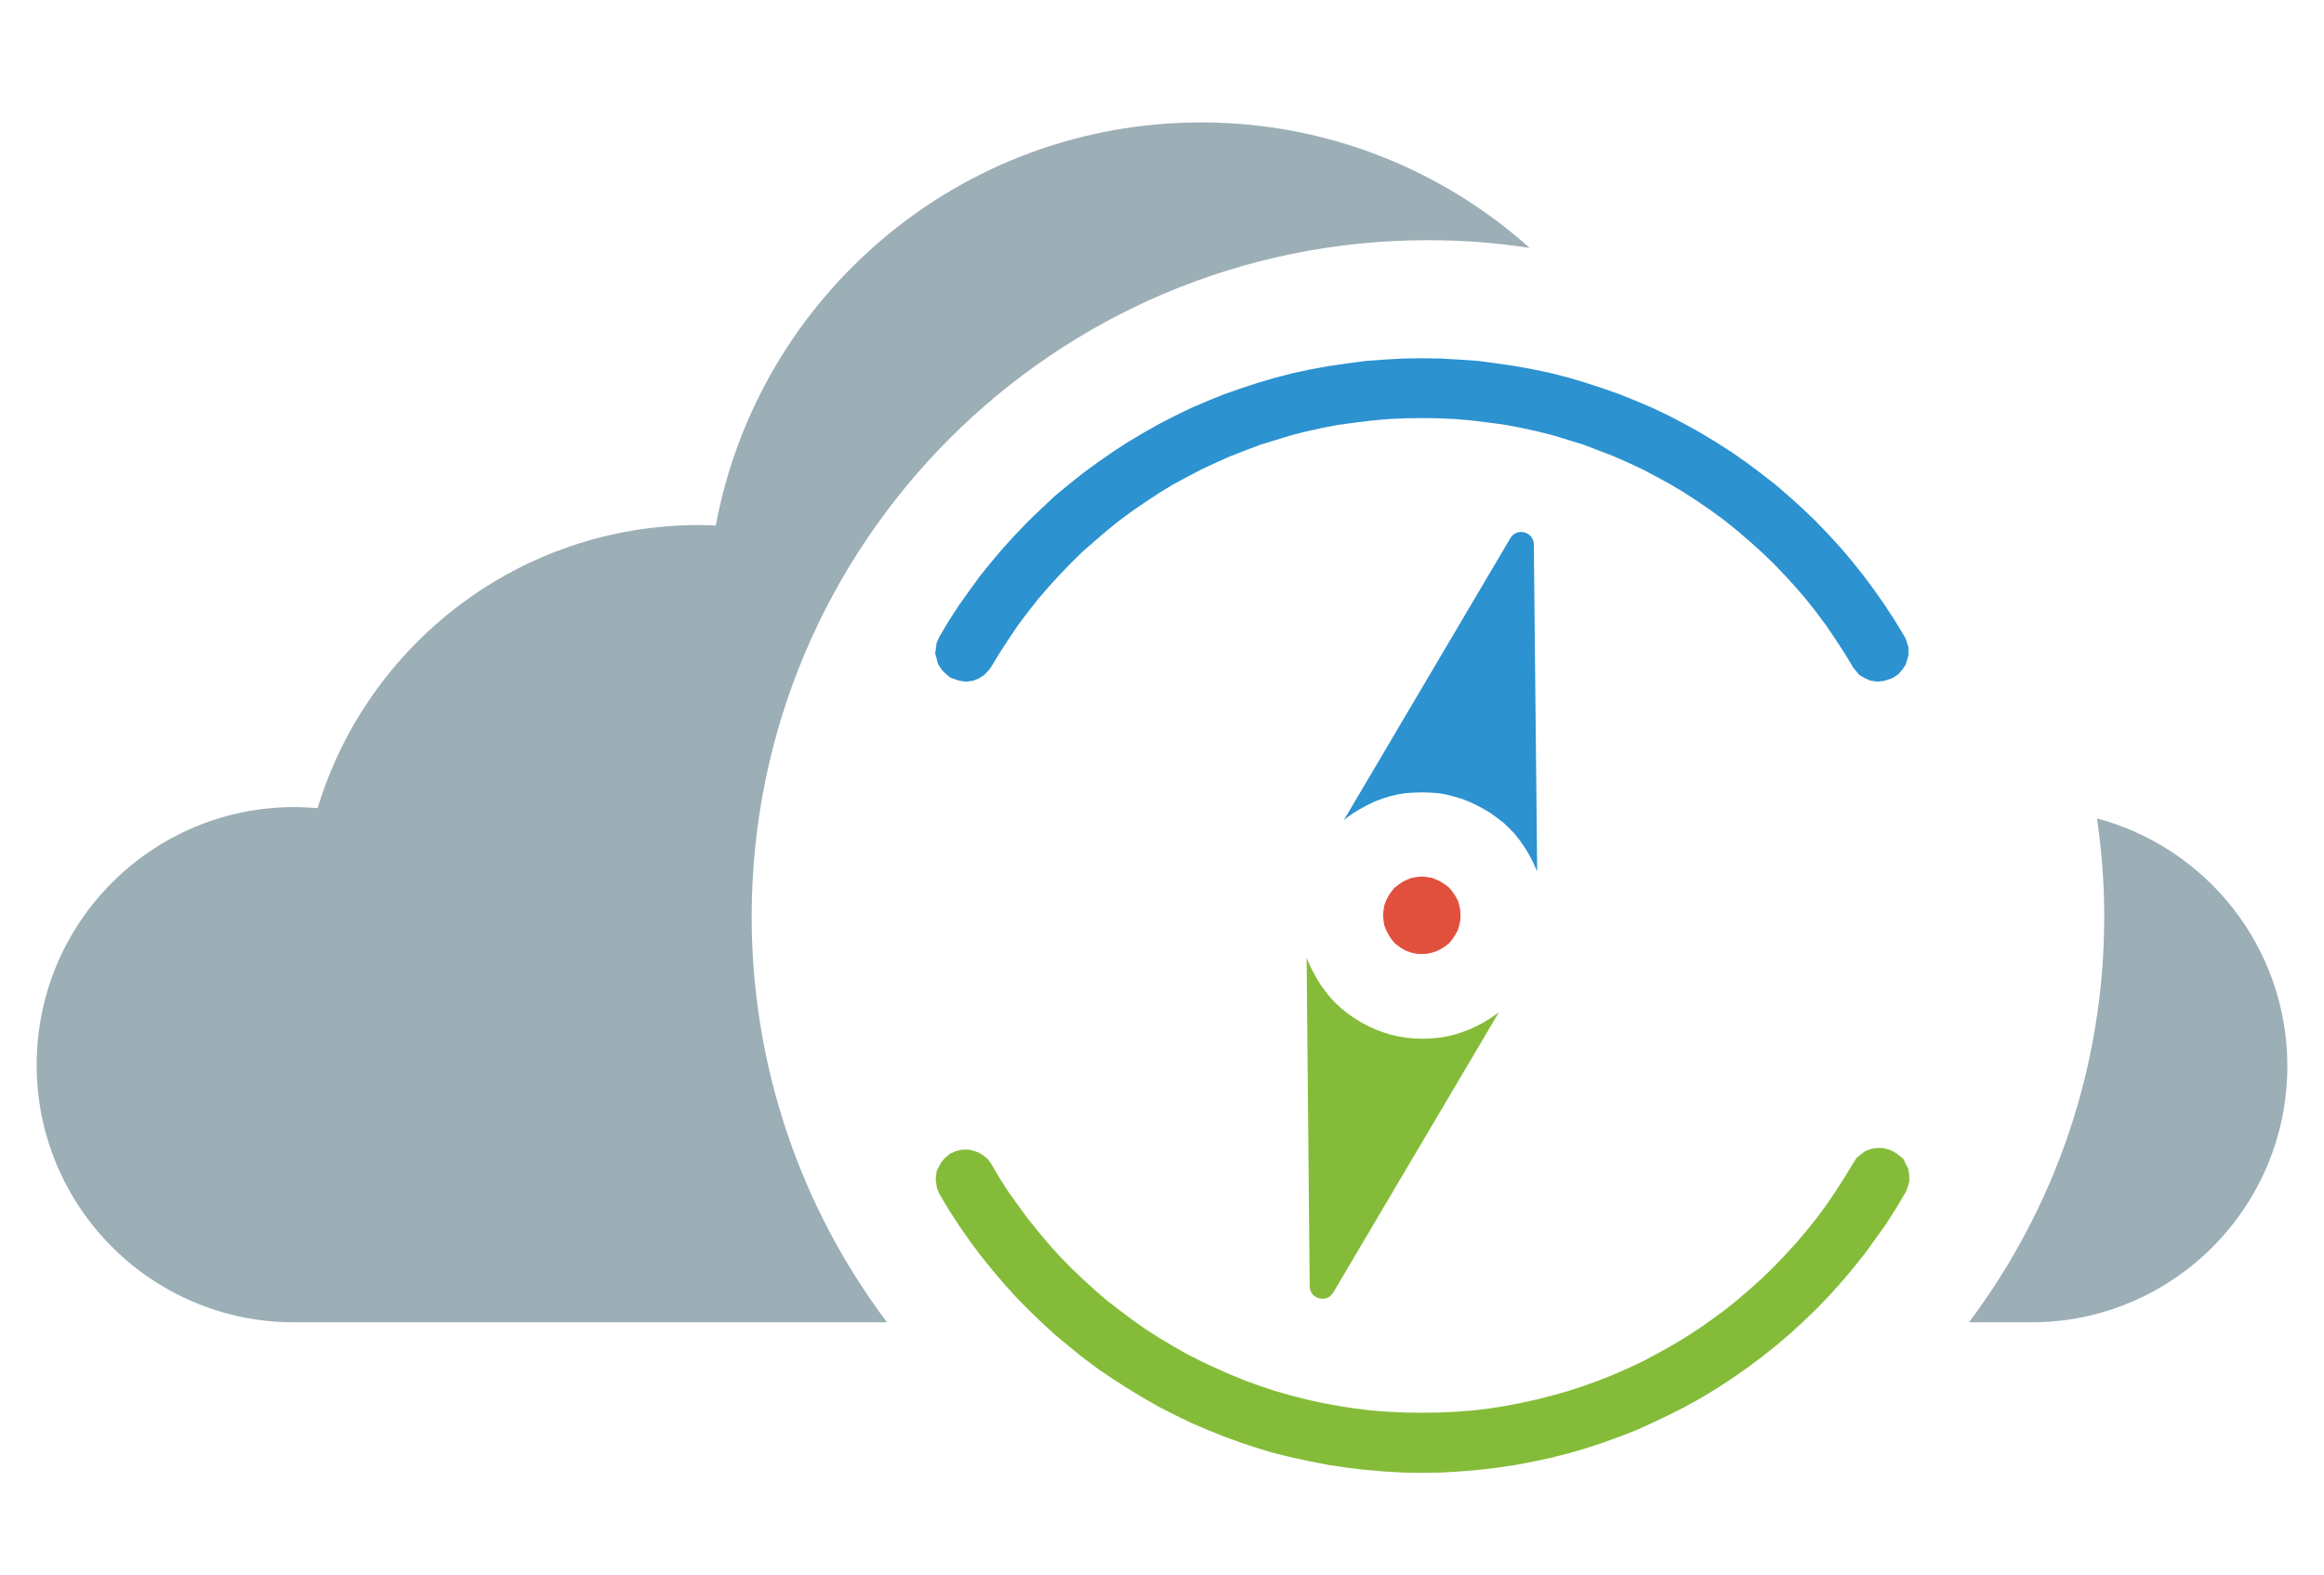
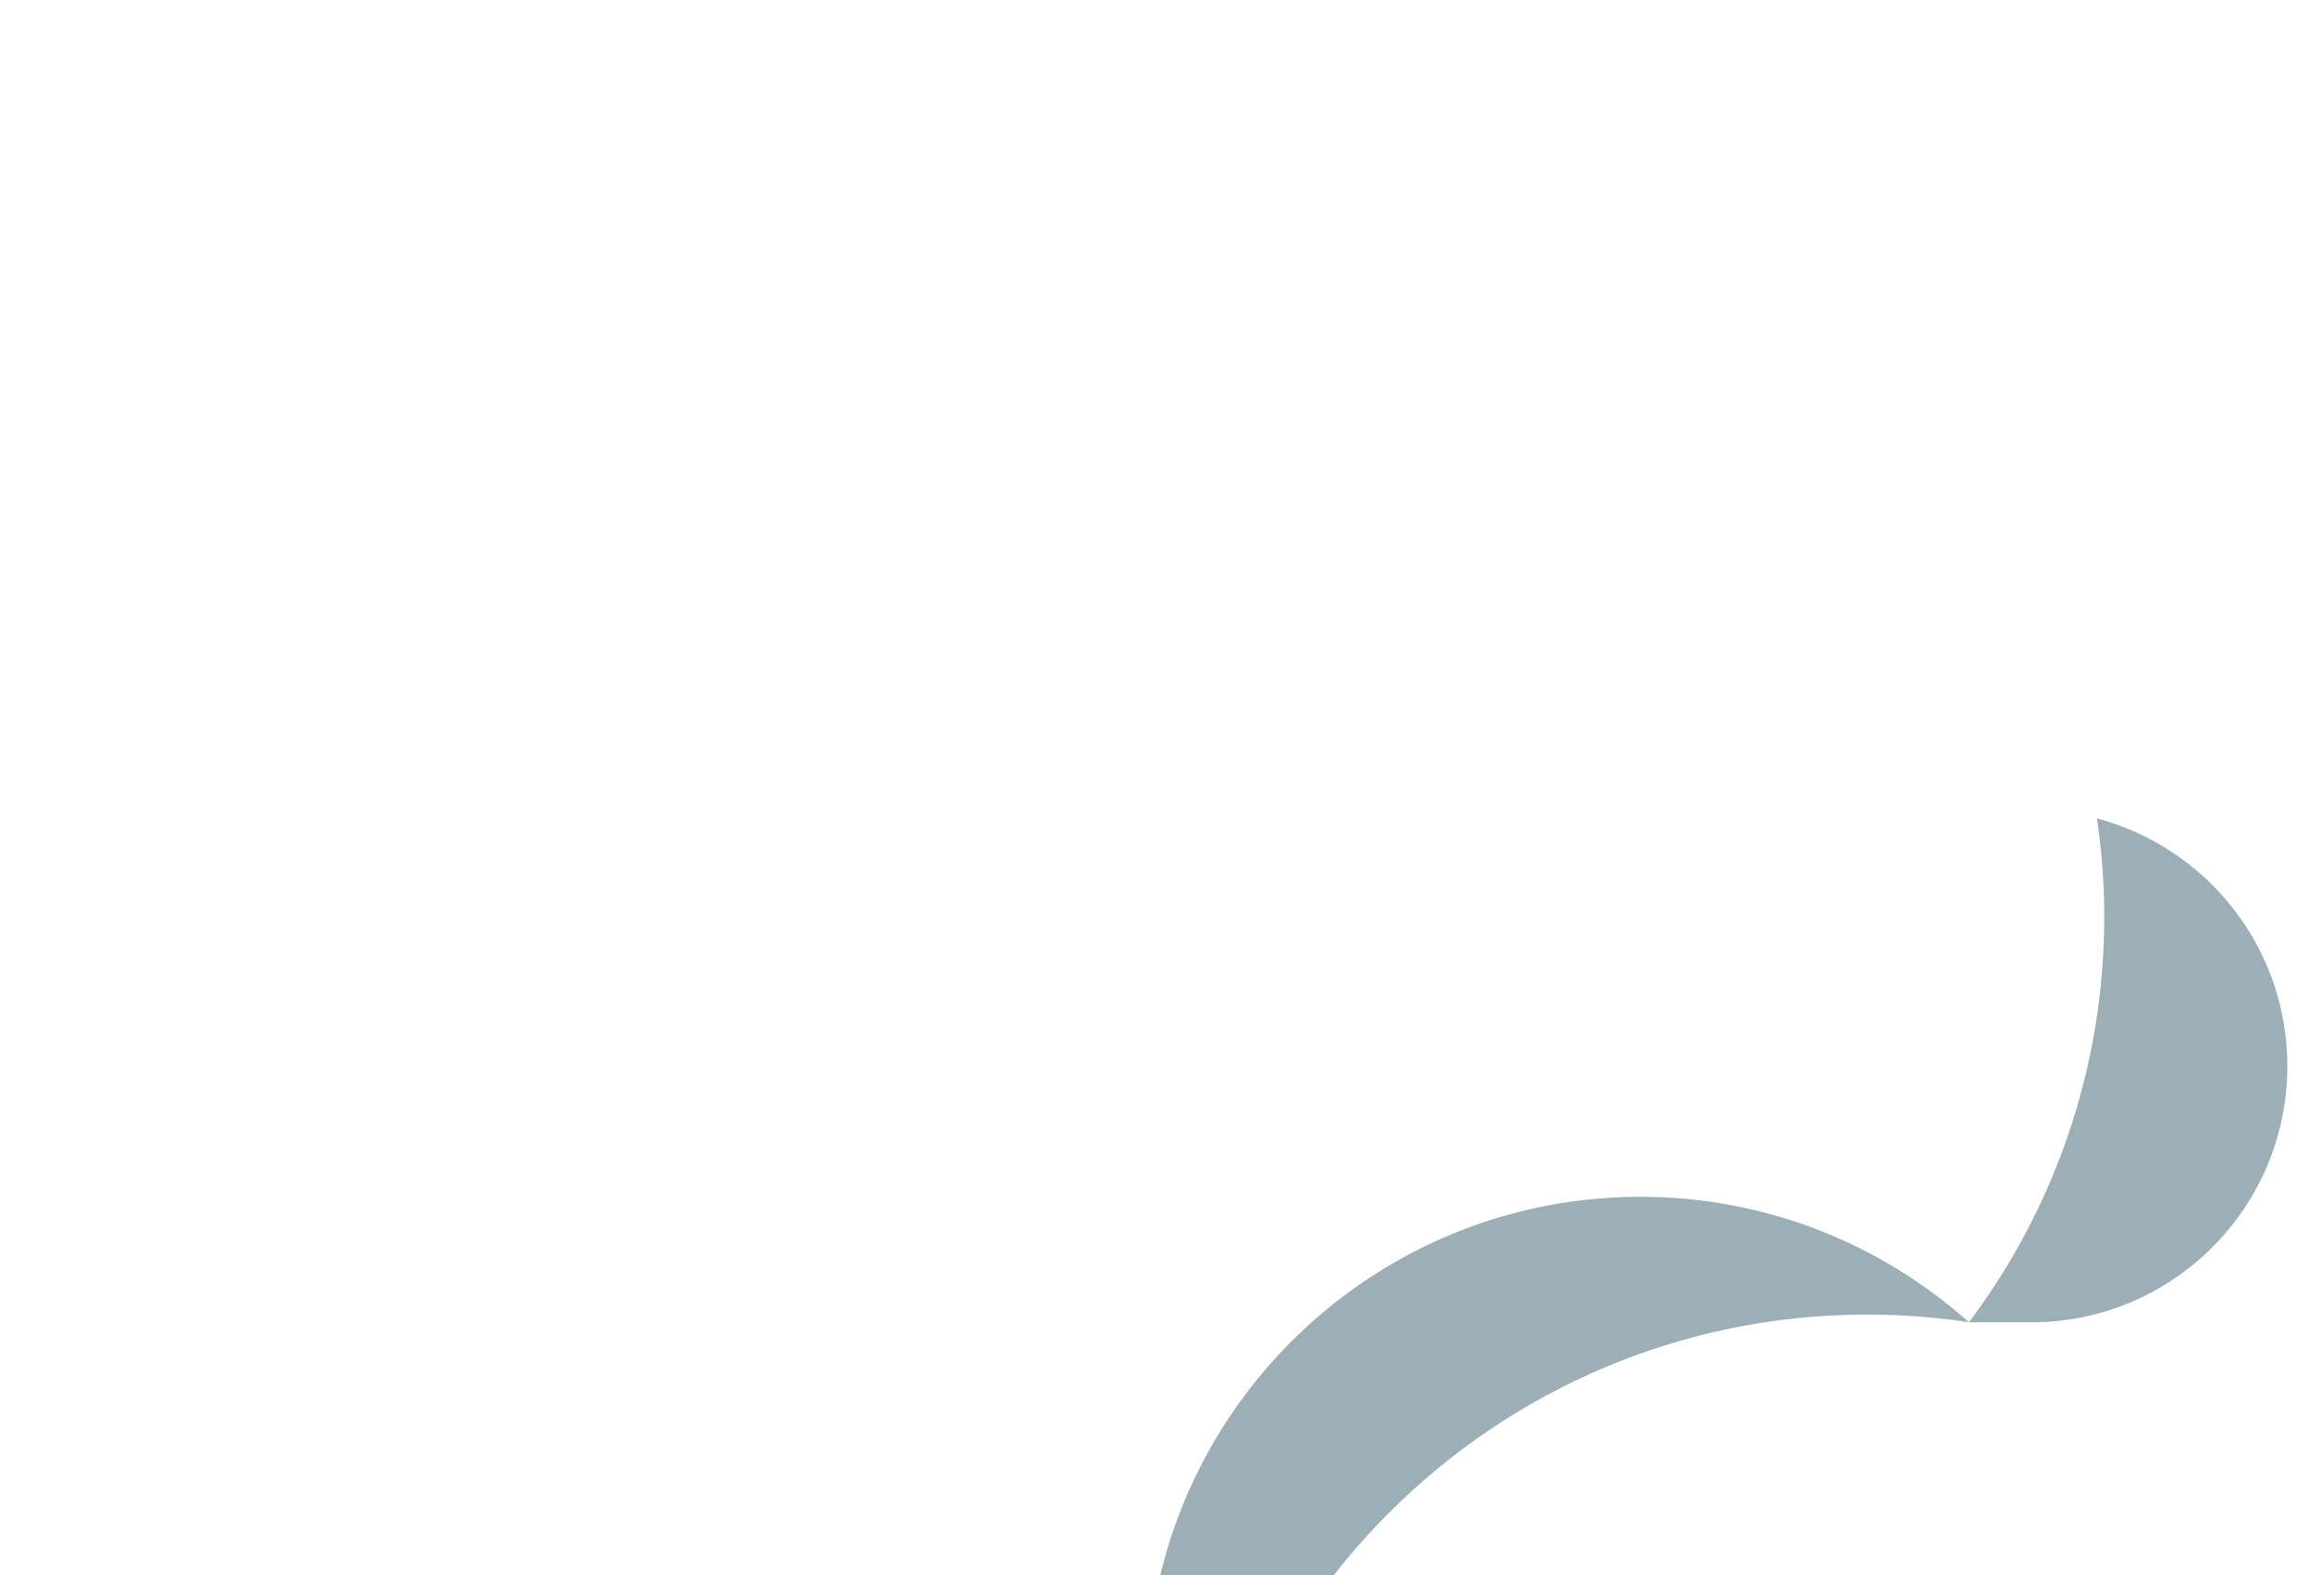
<svg xmlns="http://www.w3.org/2000/svg" width="90mm" height="61mm" clip-rule="evenodd" fill-rule="evenodd" image-rendering="optimizeQuality" shape-rendering="geometricPrecision" text-rendering="geometricPrecision" viewBox="0 0 9000 6100">
  <defs>
    <style>.fil3{fill:#9caeb6}.fil1{fill:#84bc39}.fil0{fill:#2c92d0}</style>
  </defs>
-   <path class="fil0" d="M5215 3167l26-19 27-16 29-16 28-13 29-11 29-9 30-7 30-5 31-2 33-1 31 1 31 2 30 5 31 8 31 9 28 11 28 13 28 15 27 16 26 19 25 19 22 21 21 22 19 24 18 26 17 27 15 29 13 28 5 11-13-1266c-1-49-66-67-91-24l-645 1092 11-9z" />
-   <path class="fil1" d="M5800 3923l-26 18-27 17-29 15-28 13-29 11-29 9-29 7-30 5-32 3-33 1-32-1-31-3-30-5-30-7-29-9-29-11-28-13-29-15-27-17-26-18-24-20-22-20-21-23-19-24-18-25-17-28-15-28-14-29-7-19 12 1274c1 49 66 66 91 24l642-1086-5 4z" />
-   <path class="fil1" stroke="#84bc39" stroke-width="153.56" d="M7244 4541l4-6 6-5 7-5 6-2 8-1h7l8 2 7 3 6 4 6 5 3 7 4 7 1 7v8l-2 7-3 8-35 59-37 58-40 56-40 55-43 54-44 52-46 51-47 49-49 47-50 46-52 44-54 43-55 41-56 39-58 38-58 35-58 32-59 30-61 29-61 28-62 24-63 23-64 21-65 19-67 17-66 14-68 13-68 10-69 8-70 6-70 4-71 1-70-1-70-4-69-6-69-8-68-10-67-13-66-14-66-16-65-19-64-21-63-23-62-25-61-26-60-29-59-30-58-33-58-35-58-37-56-38-55-41-53-43-52-43-50-46-49-47-48-49-46-51-43-51-43-53-41-55-39-56-37-57-35-59-3-7-1-8-1-7 1-8 3-6 4-7 5-6 6-5 7-3 8-2h7l8 2 6 2 7 4 6 5 5 7 33 56 36 56 38 53 39 53 41 51 42 50 44 49 46 47 47 45 48 44 50 43 52 40 52 39 54 38 55 35 57 34 55 31 57 29 58 27 59 26 59 24 61 22 61 20 63 18 63 16 64 14 65 12 65 10 66 8 67 5 67 3 68 1 68-1 68-3 67-5 67-8 65-10 66-13 64-14 63-16 63-18 61-20 61-22 60-24 59-26 58-27 56-30 56-31 57-34 56-36 54-38 53-39 51-41 50-43 49-44 47-46 45-47 45-49 42-50 41-51 39-53 37-55 36-56z" />
-   <path class="fil0" stroke="#2c92d0" stroke-width="153.56" d="M3773 2542l-5 6-6 6-6 4-7 3-7 1-8-1-7-2-8-3-6-5-5-5-4-6-2-8-2-7 1-7 1-8 3-7 35-59 37-57 40-56 40-55 43-53 44-52 46-50 47-49 49-47 50-47 52-43 54-43 55-40 56-39 57-37 59-35 57-32 60-31 60-29 61-26 62-25 63-22 64-21 65-19 66-17 66-14 67-12 68-10 69-9 69-5 70-4 69-1h3l69 1 70 4 70 5 68 9 68 10 67 12 67 14 66 17 64 19 64 21 63 22 62 25 61 26 61 29 59 31 58 32 58 35 58 37 56 39 55 41 54 42 51 44 51 46 49 47 47 49 46 50 44 52 43 54 40 54 40 57 37 57 35 58 3 8 2 7v8l-2 7-2 7-4 6-5 6-6 4-8 3-7 2-8 1-7-1-7-3-7-4-5-6-5-6-34-56-36-55-37-55-39-52-41-52-43-50-44-48-45-47-48-46-48-43-50-43-51-41-53-39-54-37-55-36-57-34-55-30-57-30-58-27-59-26-60-23-60-23-62-19-62-19-64-16-64-14-64-12-66-9-66-8-67-6-68-3-67-1-68 1-67 3-67 6-66 8-66 9-64 12-64 14-64 16-62 19-62 19-61 23-59 23-59 26-58 27-57 30-56 30-56 34-55 36-54 37-53 39-51 41-50 43-49 43-47 46-45 47-44 48-43 50-41 52-39 52-37 55-36 55z" />
-   <path fill="#e14f3d" d="M5545 3399l18 7 18 9 17 11 15 12 12 15 11 16 10 18 5 18 4 19 1 21-1 19-4 19-5 18-10 18-11 17-12 15-15 12-17 11-18 9-18 6-19 4-19 1-21-1-19-4-18-6-18-9-16-11-15-12-12-15-11-17-9-18-7-18-3-19-2-19 2-21 3-19 7-18 9-18 11-16 12-15 15-12 16-11 18-9 18-7 19-3 21-2 19 2z" />
-   <path class="fil3" d="M7625 5120h241c548 0 992-444 992-992 0-459-312-846-737-959 18 124 28 251 28 380 0 589-195 1133-524 1571zM5924 960c-338-302-784-486-1272-486-936 0-1715 673-1880 1561-21-1-43-2-65-2-697 0-1285 462-1477 1096-30-2-60-4-90-4-551 0-998 446-998 998 0 551 446 997 997 997h2296c-329-438-524-982-524-1571 0-1446 1173-2619 2619-2619 134 0 266 10 394 30z" />
+   <path class="fil3" d="M7625 5120h241c548 0 992-444 992-992 0-459-312-846-737-959 18 124 28 251 28 380 0 589-195 1133-524 1571zc-338-302-784-486-1272-486-936 0-1715 673-1880 1561-21-1-43-2-65-2-697 0-1285 462-1477 1096-30-2-60-4-90-4-551 0-998 446-998 998 0 551 446 997 997 997h2296c-329-438-524-982-524-1571 0-1446 1173-2619 2619-2619 134 0 266 10 394 30z" />
</svg>